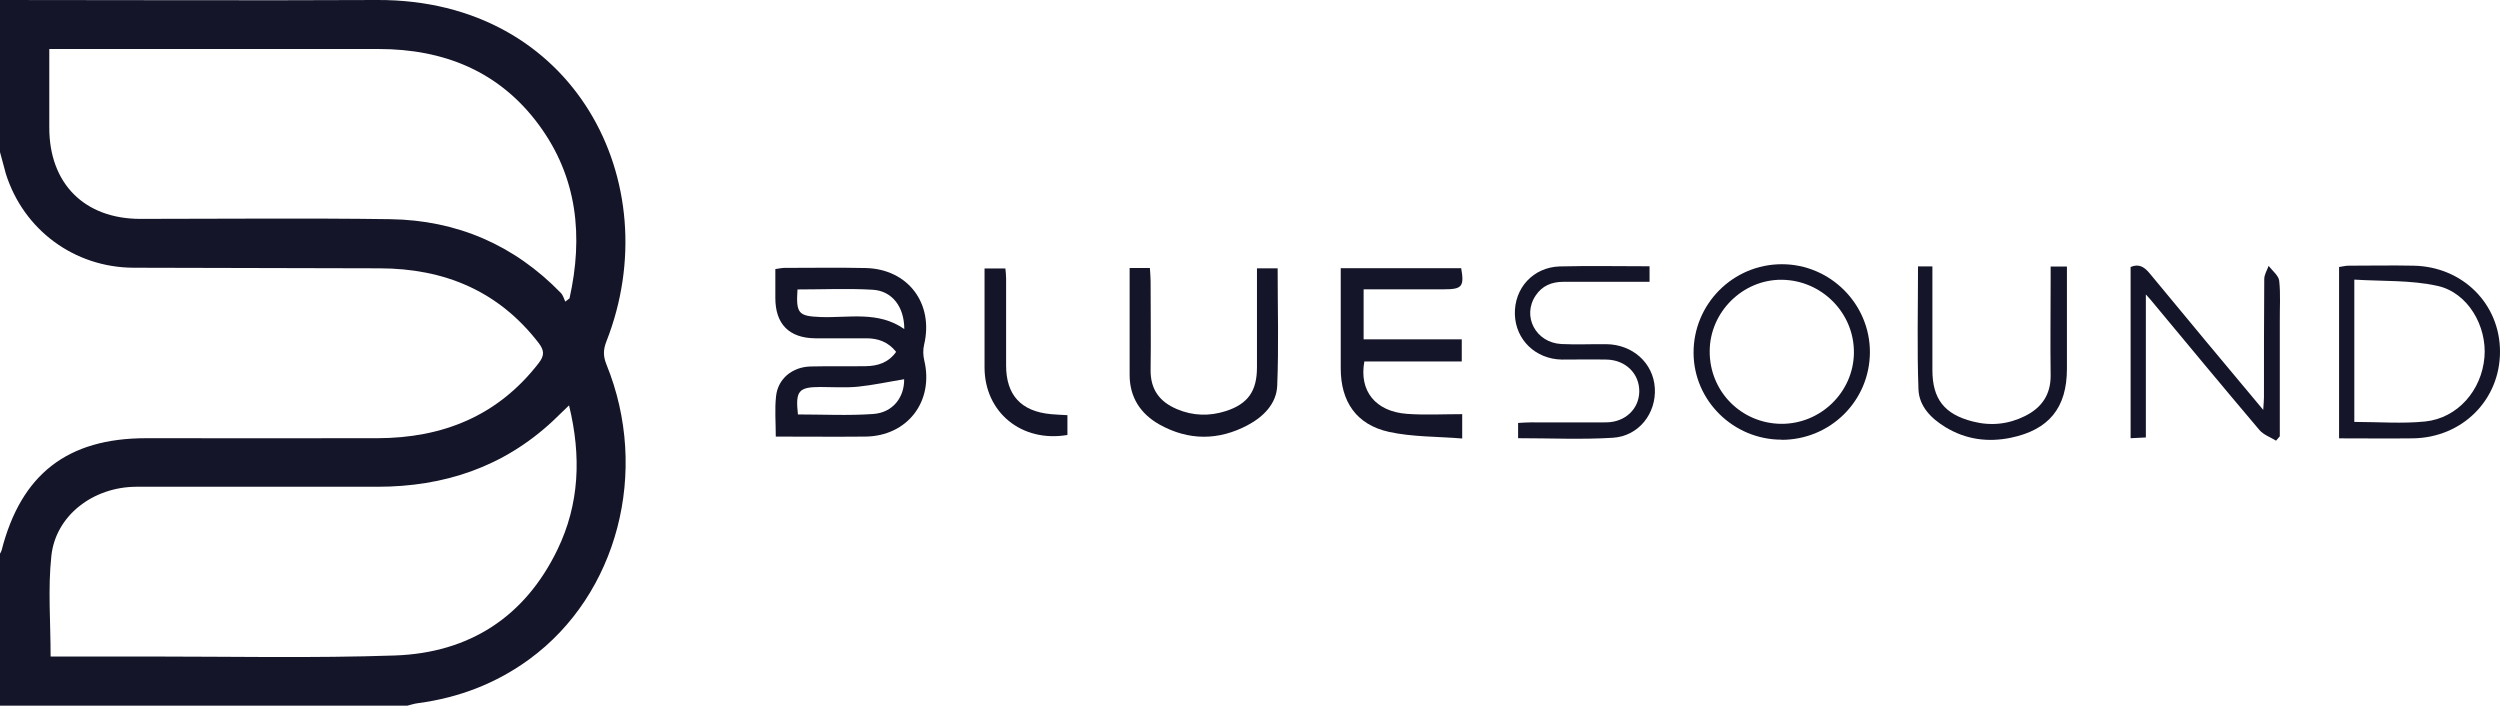
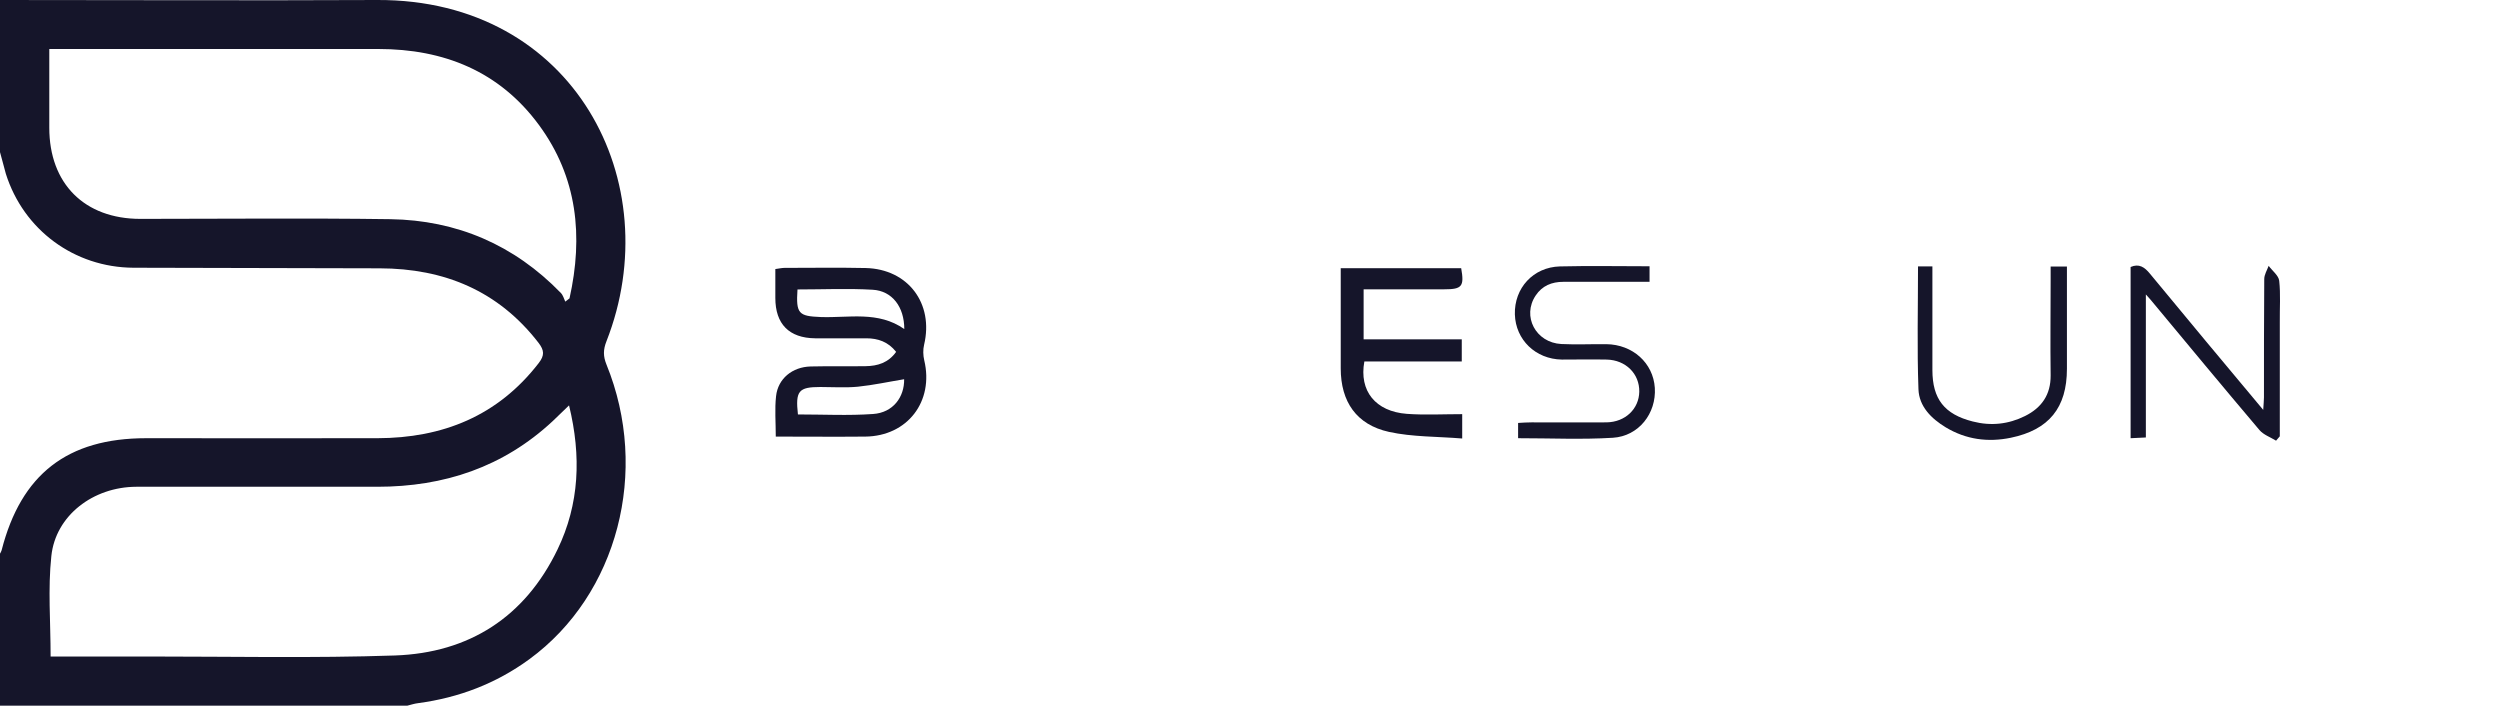
<svg xmlns="http://www.w3.org/2000/svg" id="Calque_2" viewBox="0 0 170.41 48.1">
  <defs>
    <style>      .cls-1 {        fill: #15152a;      }    </style>
  </defs>
  <g id="Calque_1-2" data-name="Calque_1">
    <g>
      <path class="cls-1" d="M0,0c8.57,0,17.15.04,25.72,0,13.45-.05,19.85,12.47,15.62,23.26-.23.58-.23,1.02,0,1.59,2.96,7.27.76,15.68-5.25,20.08-2.27,1.66-4.81,2.63-7.59,3-.25.03-.49.11-.73.17H0C0,44.65,0,41.19,0,37.74c.04-.08.09-.15.11-.23,1.33-5.19,4.49-7.64,9.85-7.64,5.25,0,10.51.01,15.76,0,4.45-.01,8.21-1.51,11-5.12.41-.53.38-.87-.01-1.38-2.74-3.55-6.43-5.07-10.83-5.08-5.59-.02-11.19-.02-16.78-.04-4.04-.02-7.49-2.58-8.7-6.4C.26,11.35.14,10.86,0,10.37c0-3.46,0-6.91,0-10.37ZM38.78,27.64c-.42.41-.76.74-1.1,1.06-3.37,3.14-7.41,4.48-11.96,4.48-5.48,0-10.96-.01-16.43,0-2.94.01-5.5,1.96-5.79,4.72-.24,2.23-.05,4.5-.05,6.85.35,0,.68,0,1.01,0,1.87,0,3.74,0,5.62,0,5.62,0,11.24.12,16.85-.07,5.05-.18,8.85-2.62,11.07-7.22,1.5-3.1,1.63-6.37.79-9.82ZM3.36,3.35c0,1.86,0,3.61,0,5.36,0,3.81,2.4,6.21,6.21,6.21,5.68,0,11.36-.06,17.03.02,4.54.07,8.45,1.75,11.63,5.03.15.15.21.39.3.59.1-.07.2-.15.29-.22.94-4.22.55-8.25-2.09-11.83-2.69-3.65-6.47-5.17-10.94-5.17-6.13,0-12.26,0-18.4,0-1.3,0-2.6,0-4.03,0Z" />
      <path class="cls-1" d="M61.08,23.98c-.54-.68-1.23-.92-2.03-.92-1.16,0-2.33,0-3.49,0-1.77-.02-2.71-.97-2.71-2.75,0-.65,0-1.29,0-1.97.24-.03.44-.08.63-.08,1.84,0,3.69-.03,5.53.01,2.89.07,4.65,2.42,3.98,5.23-.08.33-.07.72.01,1.06.67,2.8-1.14,5.17-4.02,5.2-2.01.02-4.02,0-6.1,0,0-.97-.08-1.88.02-2.76.13-1.19,1.11-1.99,2.36-2.02,1.25-.03,2.5,0,3.74-.02.82-.01,1.55-.23,2.08-.97ZM54.39,28.25c1.73,0,3.43.09,5.12-.03,1.37-.09,2.14-1.16,2.12-2.37-1.04.17-2.09.4-3.16.51-.84.08-1.7.02-2.55.02-1.48,0-1.71.26-1.53,1.87ZM54.36,19.73c-.11,1.66.08,1.82,1.58,1.88,1.92.07,3.92-.43,5.7.82,0-1.51-.82-2.6-2.15-2.68-1.69-.1-3.39-.02-5.13-.02Z" />
      <path class="cls-1" d="M91.38,18.28h8.22c.22,1.24.06,1.44-1.14,1.44-1.81,0-3.63,0-5.51,0v3.41h6.69v1.51h-6.64c-.37,2.01.76,3.41,2.9,3.57,1.23.09,2.48.02,3.77.02v1.66c-1.7-.14-3.39-.1-4.99-.45-2.22-.49-3.29-2.06-3.29-4.33,0-2.23,0-4.47,0-6.81Z" />
-       <path class="cls-1" d="M159.44,29.89v-11.69c.23-.03.44-.09.65-.09,1.47,0,2.95-.03,4.42,0,3.35.06,5.9,2.6,5.9,5.86,0,3.3-2.58,5.87-5.95,5.91-1.64.02-3.28,0-5.02,0ZM160.49,28.76c1.67,0,3.26.13,4.82-.03,2.21-.23,3.85-2.12,4.04-4.38.18-2.11-1.12-4.4-3.19-4.86-1.83-.41-3.78-.31-5.68-.43v9.7Z" />
-       <path class="cls-1" d="M76.97,18.27h1.41c.02.31.05.61.05.9,0,2.01.03,4.02,0,6.03-.02,1.34.61,2.19,1.8,2.69,1.09.46,2.21.49,3.33.13,1.52-.49,2.12-1.38,2.12-2.98,0-2.23,0-4.46,0-6.75h1.41c0,2.7.08,5.36-.03,8.01-.05,1.22-.94,2.11-2.01,2.68-2,1.06-4.03,1.06-6.01-.04-1.3-.73-2.04-1.86-2.04-3.39,0-2.4,0-4.8,0-7.28Z" />
      <path class="cls-1" d="M155.15,30.04c-.39-.24-.86-.4-1.14-.73-2.49-2.94-4.95-5.91-7.41-8.87-.07-.08-.14-.16-.33-.37v9.75c-.37.02-.67.03-1.04.05v-11.67c.57-.25.95,0,1.33.47,2.52,3.06,5.06,6.1,7.71,9.27.02-.38.05-.62.05-.85,0-2.69,0-5.38.02-8.07,0-.3.19-.6.3-.9.25.34.68.66.72,1.02.1.92.03,1.86.04,2.8,0,2.6,0,5.2,0,7.8-.08.09-.16.19-.24.28Z" />
-       <path class="cls-1" d="M121.44,29.97c-3.28,0-5.98-2.65-6-5.9-.02-3.34,2.68-6.06,6.02-6.06,3.3,0,6.01,2.71,6,6-.01,3.31-2.69,5.97-6.02,5.97ZM116.54,23.93c-.02,2.74,2.14,4.93,4.87,4.96,2.68.02,4.91-2.14,4.96-4.8.05-2.73-2.18-5-4.93-5.02-2.65-.02-4.89,2.2-4.9,4.86Z" />
      <path class="cls-1" d="M103.48,29.85v-1.02c.32-.02.62-.04.92-.04,1.7,0,3.4.01,5.11,0,1.28-.02,2.21-.92,2.23-2.09.02-1.22-.92-2.16-2.22-2.19-1.02-.02-2.04,0-3.06,0-1.79-.03-3.15-1.35-3.2-3.08-.05-1.79,1.25-3.22,3.07-3.27,2.01-.05,4.02-.01,6.11-.01v1.06c-1.97,0-3.92,0-5.87,0-.8,0-1.45.27-1.89.93-.95,1.41,0,3.22,1.75,3.31,1.02.05,2.04,0,3.06.01,1.8.02,3.2,1.28,3.31,2.98.11,1.73-1.09,3.29-2.86,3.4-2.12.13-4.24.03-6.45.03Z" />
      <path class="cls-1" d="M130.71,18.16h1.01c0,.71,0,1.38,0,2.05,0,1.67,0,3.34,0,5.01,0,1.98.82,3.02,2.75,3.51,1.24.32,2.43.19,3.56-.37,1.13-.56,1.76-1.45,1.75-2.77-.03-2.18,0-4.36,0-6.54,0-.28,0-.55,0-.88h1.11c0,.42,0,.8,0,1.19,0,1.93,0,3.85,0,5.78,0,2.65-1.22,4.16-3.83,4.7-1.56.32-3.05.12-4.43-.71-.99-.6-1.82-1.43-1.86-2.6-.1-2.76-.03-5.53-.03-8.37Z" />
-       <path class="cls-1" d="M72.76,28.3v1.35c-3.13.53-5.65-1.55-5.65-4.61,0-2.23,0-4.46,0-6.74h1.42c.02.19.05.43.05.67,0,1.98,0,3.96,0,5.94,0,2.02,1.02,3.13,3.05,3.32.36.03.72.05,1.13.07Z" />
    </g>
  </g>
</svg>